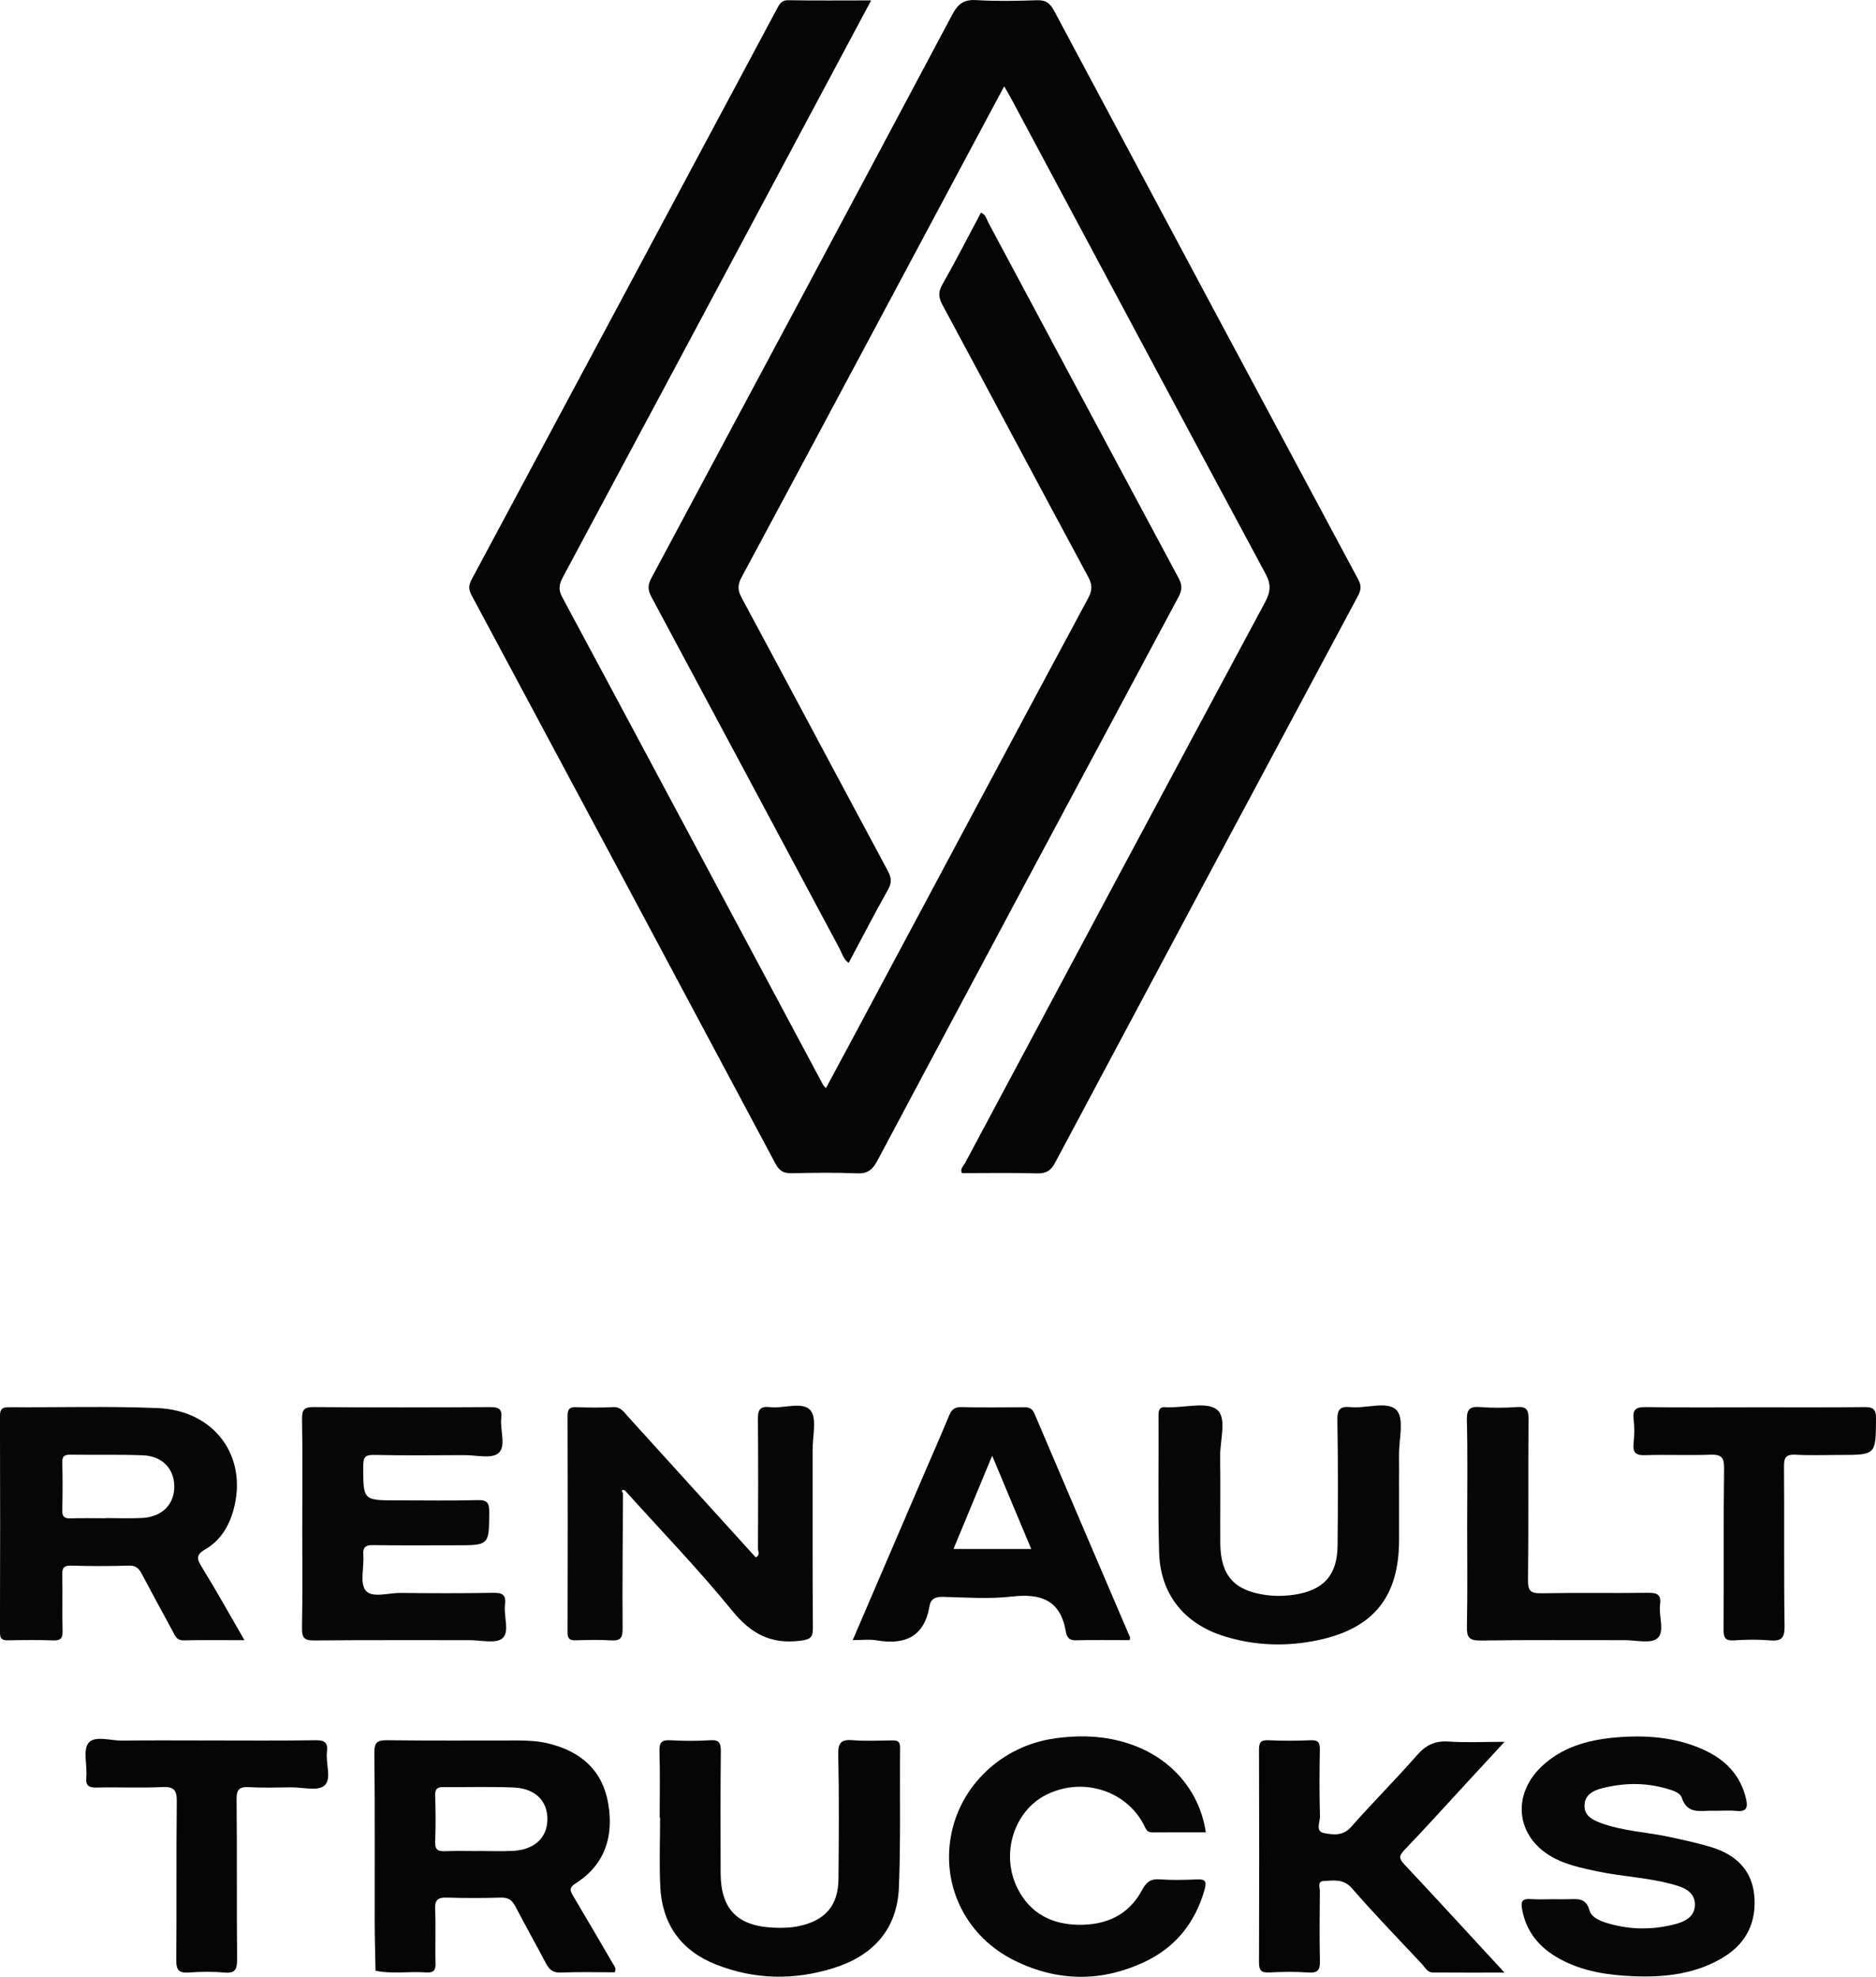
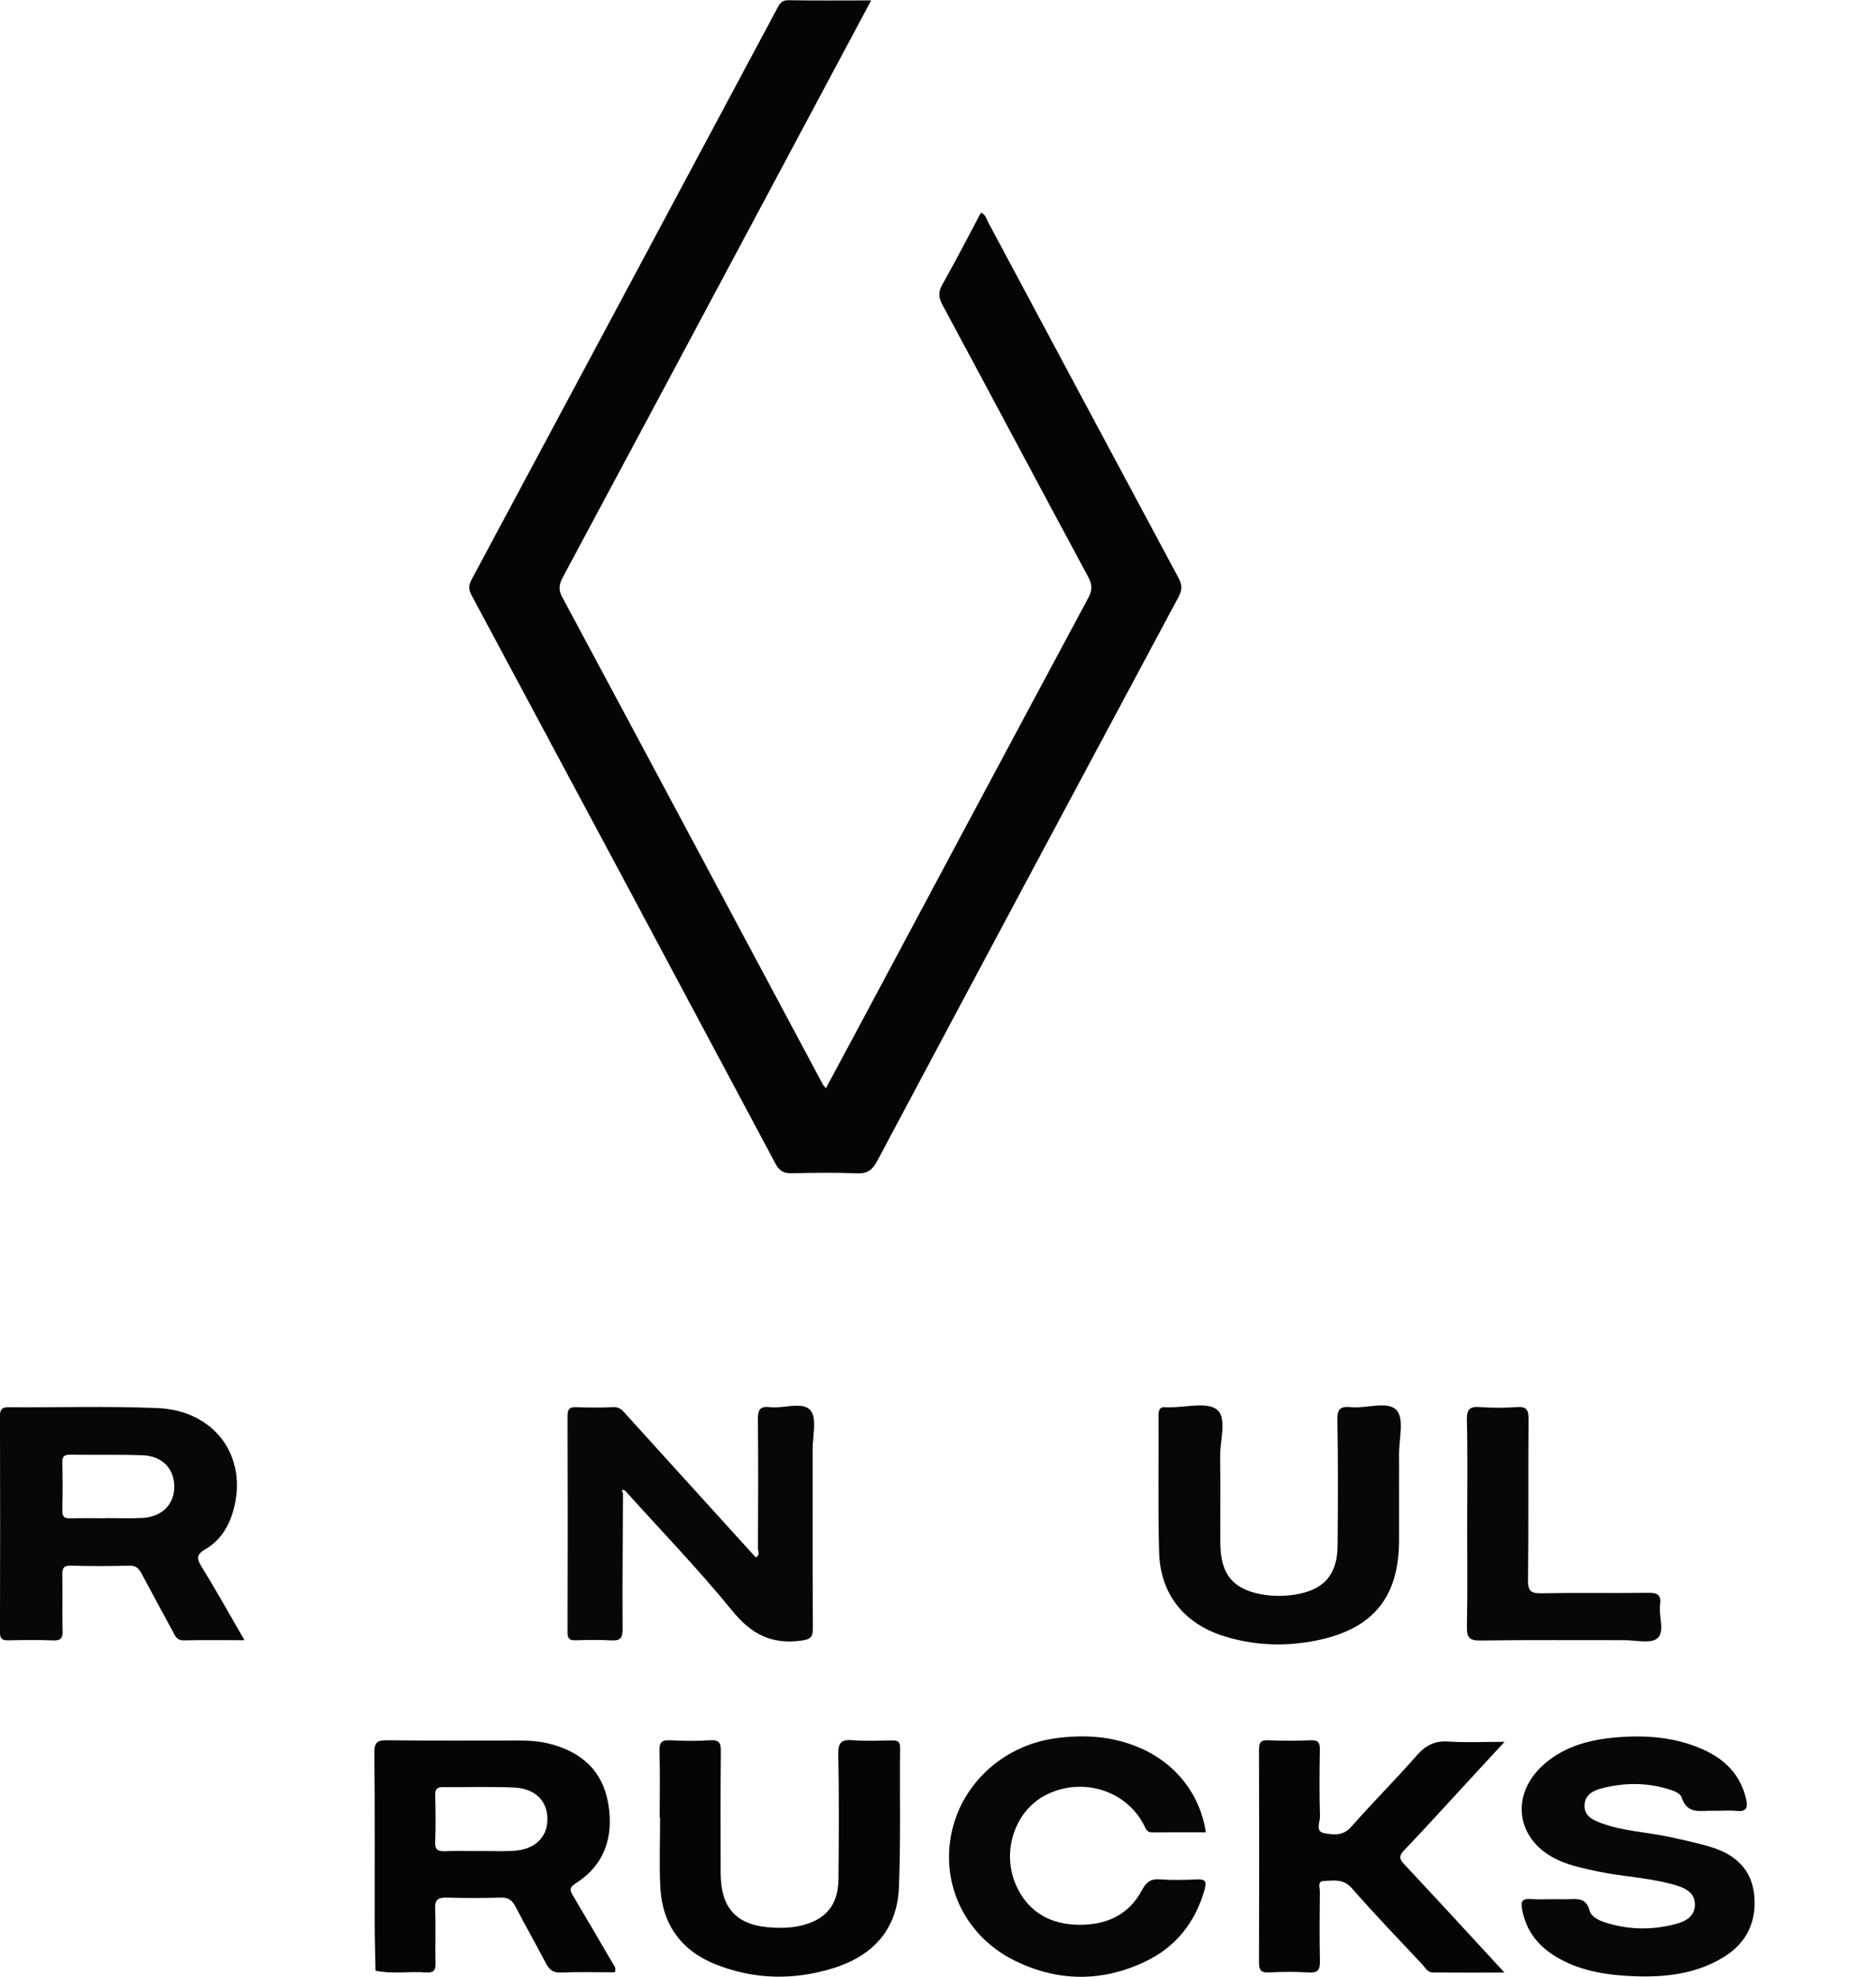
<svg xmlns="http://www.w3.org/2000/svg" id="a" viewBox="0 0 663.14 698.63">
  <defs>
    <style>.b{fill:#050506;}.c{fill:#070708;}</style>
  </defs>
  <path class="b" d="M307.94.14c-13.88,25.99-27.31,51.15-40.75,76.3-22.67,42.43-45.33,84.86-68.07,127.25-1.34,2.5-1.95,4.4-.43,7.24,30.82,57.44,61.52,114.96,92.25,172.46.15.28.42.5,1.01,1.18,3.6-6.7,7.08-13.14,10.53-19.6,27.37-51.2,54.7-102.43,82.17-153.58,1.53-2.85,1.49-4.76-.03-7.59-17.24-31.98-34.26-64.07-51.48-96.07-1.42-2.64-1.54-4.52-.03-7.18,4.74-8.36,9.13-16.93,13.65-25.42,1.74.77,2,2.4,2.68,3.67,22.39,41.83,44.73,83.68,67.17,125.48,1.32,2.46,1.29,4.25-.02,6.69-35.57,66.38-71.08,132.79-106.48,199.27-1.7,3.2-3.45,4.59-7.19,4.43-7.65-.33-15.33-.21-22.99-.04-2.79.06-4.37-.69-5.78-3.32-35.74-67.04-71.58-134.03-107.48-200.99-1.08-2.01-1.06-3.45,0-5.44C202.65,137.77,238.55,70.62,274.45,3.48c.93-1.74,1.6-3.45,4.26-3.4,9.45.16,18.9.06,29.23.06Z" />
-   <path class="b" d="M354.97,30.49c-7.76,14.51-15.32,28.66-22.88,42.8-23.3,43.6-46.57,87.21-69.97,130.76-1.43,2.67-1.4,4.52.03,7.18,17.29,32.14,34.4,64.37,51.67,96.52,1.32,2.46,1.47,4.2.06,6.69-4.78,8.49-9.25,17.16-13.89,25.86-1.9-1.34-2.33-3.4-3.24-5.09-22.16-41.39-44.24-82.82-66.44-124.18-1.31-2.44-1.44-4.16-.09-6.68,35.57-66.38,71.07-132.8,106.45-199.29,1.96-3.69,4.08-5.29,8.41-5.02,7.14.43,14.33.29,21.48.04,3.14-.11,4.64,1.08,6.08,3.77,35.76,67.04,71.6,134.03,107.5,200.99,1.18,2.21.96,3.75-.16,5.83-35.72,66.68-71.39,133.38-106.96,200.14-1.55,2.91-3.19,3.96-6.48,3.87-8.82-.26-17.65-.09-26.51-.09-.75-1.59.54-2.49,1.09-3.52,35.32-66.14,70.64-132.27,106.11-198.33,1.93-3.59,2.12-6.25.15-9.91-30.08-55.96-60-112.01-89.96-168.03-.7-1.31-1.47-2.58-2.46-4.3Z" />
  <path class="c" d="M86.44,579.66c-7.64,0-14.6-.09-21.56.05-2.46.05-2.99-1.67-3.84-3.23-3.64-6.71-7.31-13.4-10.87-20.15-1-1.89-1.98-3.11-4.48-3.03-6.82.2-13.66.22-20.49,0-2.88-.09-3.25,1.06-3.19,3.5.15,6.49-.06,13,.11,19.49.07,2.55-.55,3.54-3.27,3.44-5.32-.2-10.66-.13-15.99-.03-2.09.04-2.87-.55-2.87-2.81.08-25.49.08-50.98,0-76.46,0-2.45.77-3.13,3.13-3.11,17.49.11,35-.41,52.47.29,20.32.81,32.15,17.15,26.94,36.03-1.61,5.82-4.69,10.84-9.91,13.86-3.52,2.03-3,3.51-1.21,6.42,5.05,8.19,9.72,16.6,15.02,25.76ZM37.31,536.56s0-.04,0-.06c4.32,0,8.64.18,12.95-.04,7.07-.37,11.44-4.84,11.35-11.28-.09-6.22-4.33-10.63-11.21-10.88-8.46-.3-16.94-.09-25.4-.2-1.99-.02-3.05.34-2.98,2.71.15,5.64.13,11.29,0,16.94-.05,2.17.66,2.92,2.83,2.85,4.15-.13,8.3-.04,12.45-.04Z" />
  <path class="b" d="M217.34,697.03c-6.41,0-12.74-.19-19.06.09-2.85.12-4.15-1.07-5.34-3.33-3.54-6.76-7.3-13.4-10.83-20.17-1.15-2.2-2.57-3.07-5.09-2.99-6.33.18-12.66.2-18.99,0-3.16-.1-4.38.71-4.22,4.13.3,6.32-.04,12.66.15,18.99.08,2.69-.8,3.52-3.4,3.32-5.93-.44-11.91.66-17.82-.61-.1-5.64-.28-11.29-.29-16.94-.04-19.99.11-39.98-.12-59.97-.05-3.9,1.11-4.59,4.71-4.54,15.32.2,30.65.08,45.98.09,3.66,0,7.3.19,10.9,1.07,11.4,2.8,19.09,9.47,21.09,21.27,1.96,11.56-1.16,21.56-11.52,28.15-2.58,1.64-1.9,2.75-.77,4.65,4.76,7.98,9.42,16.02,14.12,24.04.41.69,1.04,1.31.48,2.75ZM169.25,654.17v-.02c3.99,0,7.99.16,11.97-.03,7.62-.37,12.17-4.55,12.28-11.02.11-6.55-4.23-11.05-11.85-11.38-8.3-.36-16.63-.07-24.94-.15-2.11-.02-2.93.63-2.87,2.88.15,5.48.21,10.98-.01,16.46-.11,2.77.95,3.41,3.45,3.31,3.99-.15,7.98-.04,11.97-.04Z" />
  <path class="c" d="M220.23,527.66c-.08,15.98-.27,31.97-.15,47.95.03,3.34-.88,4.32-4.13,4.11-4.15-.27-8.33-.14-12.49-.03-2.09.05-2.84-.54-2.84-2.8.08-25.49.08-50.98,0-76.47,0-2.42.7-3.2,3.09-3.12,4.33.16,8.67.22,12.99-.02,2.69-.15,3.79,1.69,5.19,3.24,15.09,16.61,30.16,33.24,45.26,49.88,1.65-.79.78-2.12.78-3.09.06-15.16.13-30.32-.02-45.48-.03-3.25.41-4.99,4.21-4.54,4.9.58,11.49-2.1,14.31,1.07,2.43,2.73.81,9.16.82,13.96.04,20.99-.06,41.98.09,62.97.02,3.37-.84,4.08-4.27,4.53-10.39,1.38-17.51-2.32-24.18-10.5-11.97-14.7-25.2-28.38-37.9-42.49-.42-.29-.87-.51-1.17.07-.07.14.26.49.4.75Z" />
  <path class="c" d="M549.18,671.2c1.83,0,3.67.05,5.5-.01,3.13-.09,5.95-.42,7.15,3.87.76,2.71,3.95,3.89,6.72,4.7,7.86,2.28,15.81,2.3,23.67.23,3.43-.9,6.89-2.62,6.91-6.85.01-4.19-3.25-5.84-6.8-6.89-8.98-2.66-18.38-2.96-27.5-4.86-4.56-.95-9.11-1.9-13.42-3.75-15.58-6.68-18.17-23.45-5.24-34.47,7.28-6.2,16.07-8.41,25.37-9.18,10.43-.86,20.64-.07,30.32,4.22,7.86,3.48,13.46,9.03,15.39,17.74.65,2.94.02,4.38-3.37,4.05-2.81-.27-5.66,0-8.49-.07-4.2-.1-8.92,1.43-10.91-4.6-.62-1.88-3.29-2.61-5.42-3.23-7.55-2.2-15.13-2.04-22.68-.14-3.2.8-6.17,2.28-6.28,6.1-.11,3.64,2.82,5.08,5.66,6.15,8.02,3.02,16.63,3.24,24.89,5.08,4.86,1.09,9.76,2.1,14.51,3.58,8.27,2.58,14.03,7.84,14.93,16.83.91,9.18-2.52,16.74-10.43,21.72-9.82,6.19-20.97,7.44-32.19,6.99-8.96-.36-17.93-1.65-26.04-6.08-7.07-3.86-11.89-9.35-13.4-17.58-.58-3.13.34-3.79,3.15-3.6,2.65.18,5.33.04,7.99.04Z" />
-   <path class="c" d="M106.85,538.87c0-12.49.12-24.97-.08-37.45-.05-3.29.81-4.18,4.13-4.15,20.81.16,41.62.14,62.43.01,3.05-.02,4.23.74,3.86,3.88-.5,4.24,1.86,9.92-.99,12.39-2.42,2.09-7.92.68-12.06.7-10.65.04-21.31.16-31.96-.07-3.21-.07-3.78.95-3.78,3.92-.01,12.14-.12,12.14,12.02,12.14,9.49,0,18.98.17,28.46-.09,3.43-.09,4.07,1.05,4.05,4.2-.06,11.77.05,11.77-11.88,11.77-9.66,0-19.31.09-28.97-.06-2.72-.04-3.89.54-3.66,3.51.33,4.29-1.31,9.91.84,12.54,2.25,2.74,8.08.79,12.34.84,10.82.12,21.64.16,32.46-.04,3.28-.06,4.96.46,4.45,4.21-.54,4.05,1.76,9.52-.9,11.85-2.29,2.02-7.61.67-11.59.68-18.31.03-36.63-.08-54.94.1-3.53.04-4.4-.95-4.33-4.41.22-12.15.09-24.3.09-36.46Z" />
  <path class="b" d="M531.83,615.58c-4.91,5.31-9.14,9.89-13.37,14.48-7.34,7.95-14.59,15.99-22.08,23.8-2,2.08-1.76,3.11.09,5.08,11.61,12.38,23.08,24.9,35.35,38.19-9.01,0-17.2.04-25.37-.03-1.88-.02-2.7-1.81-3.8-2.98-8.31-8.87-16.77-17.61-24.75-26.77-3.04-3.49-6.48-2.74-9.97-2.6-2.34.1-1.37,2.3-1.38,3.58-.08,8.16-.16,16.32.02,24.47.07,3.06-.44,4.55-4,4.3-4.64-.33-9.33-.26-13.98-.02-2.96.16-3.56-.95-3.55-3.69.1-24.98.09-49.95,0-74.93,0-2.53.49-3.58,3.28-3.45,4.99.23,9.99.22,14.98,0,2.73-.12,3.3.89,3.25,3.41-.15,7.82-.19,15.65.04,23.47.06,2.01-1.74,5.34,1.41,5.93,3.17.59,6.67,1.15,9.59-2.16,7.59-8.62,15.74-16.74,23.31-25.37,3.13-3.57,6.35-5.14,11.13-4.82,6.22.42,12.5.1,19.79.1Z" />
-   <path class="b" d="M301.42,579.64c8.61-20.04,17.03-39.66,25.46-59.27,2.88-6.7,5.84-13.37,8.62-20.11.86-2.09,1.93-3.04,4.37-2.98,7.33.18,14.66.1,21.99.04,1.82-.01,2.99.33,3.82,2.29,11.21,26.39,22.52,52.72,33.79,79.08.05.13-.05.32-.16.95-6.36,0-12.81-.1-19.25.05-2.31.05-3.04-1.49-3.29-2.98-1.86-11.18-8.75-13.67-19.09-12.48-8.06.93-16.31.31-24.47.11-2.62-.06-4.22.75-4.63,3.22-1.85,10.92-8.67,13.87-18.75,12.14-2.57-.44-5.29-.07-8.39-.07ZM364.52,547.41c-4.61-11.01-9.02-21.55-13.8-32.95-4.76,11.47-9.14,22.02-13.67,32.95h27.47Z" />
  <path class="c" d="M494.55,525.24c0,6.33,0,12.65,0,18.98,0,20.05-9,31.28-28.62,35.42-11.1,2.34-22.19,2.01-33.06-1.34-14.25-4.4-22.72-14.86-23.14-29.67-.46-16.13-.1-32.29-.21-48.44-.01-2.17.6-3.13,2.8-2.85.33.04.67,0,1,0,5.81.09,13.43-2.01,16.91.88,3.59,2.99.97,10.91,1.07,16.66.17,10.15,0,20.31.06,30.46.07,11.41,4.85,16.78,16.05,18.34,3.33.46,6.62.4,9.94-.08,10.41-1.51,15.36-6.82,15.46-17.3.15-14.81.19-29.63-.07-44.44-.07-3.86,1.03-4.94,4.72-4.57,5.57.55,13.07-2.33,16.23,1.1,2.77,3,.78,10.41.85,15.87.05,3.66,0,7.32,0,10.99Z" />
  <path class="c" d="M426.25,647.57c-6.35,0-12.65-.04-18.95.02-1.99.02-2.29-1.39-2.99-2.74-6.38-12.2-21.72-16.9-34.4-10.6-11.52,5.72-16.34,21.01-10.2,33.18,4.4,8.72,11.98,12.66,21.54,12.8,9.68.15,17.67-3.37,22.39-12.17,1.56-2.9,3.05-4.14,6.36-3.89,4.3.33,8.66.22,12.98.03,2.92-.13,3.71.49,2.83,3.6-3.33,11.75-10.31,20.44-21.3,25.59-15.24,7.14-30.69,6.94-45.75-.45-16.95-8.33-25.77-25.78-22.68-43.73,3.12-18.13,18.08-32.27,36.88-34.87,9.89-1.37,19.6-.85,28.95,2.93,13.27,5.35,22.33,16.56,24.33,30.3Z" />
  <path class="b" d="M233.19,642.32c0-7.83.17-15.66-.08-23.47-.1-3.18.89-4,3.92-3.83,4.65.25,9.33.29,13.98-.01,3.2-.21,3.82.91,3.79,3.91-.16,14.32-.1,28.64-.07,42.95.03,12.83,5.9,18.85,18.83,19.38,2.99.12,5.97.06,8.94-.58,9.27-2,13.81-7.21,13.89-16.71.13-14.65.23-29.31-.08-43.95-.09-4.34,1.22-5.34,5.24-5.01,4.47.37,8.98.11,13.48.07,1.81-.02,3.17.02,3.14,2.56-.17,16.48.25,32.98-.42,49.43-.61,14.83-9.15,24.12-23.14,28.48-13.98,4.36-27.94,4.09-41.55-1.29-12.3-4.86-19.02-14.22-19.66-27.46-.39-8.14-.07-16.31-.07-24.47-.05,0-.09,0-.14,0Z" />
-   <path class="b" d="M620.42,497.35c12.82,0,25.65.09,38.47-.07,3.13-.04,4.27.58,4.25,4.05-.07,12.86.07,12.86-12.89,12.86-5.16,0-10.34.21-15.49-.08-3.32-.18-4.17.85-4.14,4.14.16,18.82-.08,37.64.2,56.46.07,4.35-1.25,5.35-5.26,5.01-4.13-.36-8.34-.3-12.48,0-3.15.22-3.85-.83-3.83-3.88.15-18.99-.07-37.97.19-56.96.06-4.1-1.23-4.91-4.97-4.77-7.65.28-15.33-.09-22.98.16-3.39.11-4.37-1-4.03-4.24.29-2.8.33-5.69,0-8.48-.44-3.71,1.14-4.32,4.47-4.27,12.82.19,25.65.08,38.47.08Z" />
-   <path class="b" d="M73.11,615.09c12.82,0,25.63.12,38.45-.08,3.32-.05,4.4.91,4.01,4.14-.49,4.08,1.79,9.55-.92,11.91-2.3,2-7.61.57-11.59.6-4.99.04-10,.22-14.98-.06-3.44-.2-4.49.75-4.45,4.35.2,18.8,0,37.61.18,56.42.03,3.6-.63,5.12-4.58,4.75-4.13-.39-8.33-.31-12.47-.02-3.46.25-4.48-.82-4.45-4.36.18-18.64-.04-37.28.18-55.92.05-4-.78-5.47-5.08-5.26-7.64.38-15.31-.01-22.96.17-2.88.07-4.26-.42-3.94-3.73.39-4.1-1.27-9.49.79-12.04,2.18-2.71,7.77-.76,11.86-.82,9.98-.14,19.97-.05,29.96-.05Z" />
  <path class="c" d="M518.63,538.32c0-12.16.19-24.32-.11-36.48-.09-3.91,1.1-4.84,4.74-4.57,4.31.32,8.67.31,12.98,0,3.41-.24,4.1,1.01,4.07,4.21-.15,18.99.05,37.98-.18,56.97-.05,3.85,1.02,4.69,4.71,4.62,12.49-.24,24.99.01,37.48-.16,3.23-.05,5.02.38,4.49,4.19-.56,4.06,1.79,9.52-.94,11.88-2.32,2.01-7.61.66-11.58.67-16.99.03-33.99-.13-50.97.12-4.03.06-4.87-1.16-4.79-4.96.25-12.15.09-24.32.09-36.48Z" />
</svg>